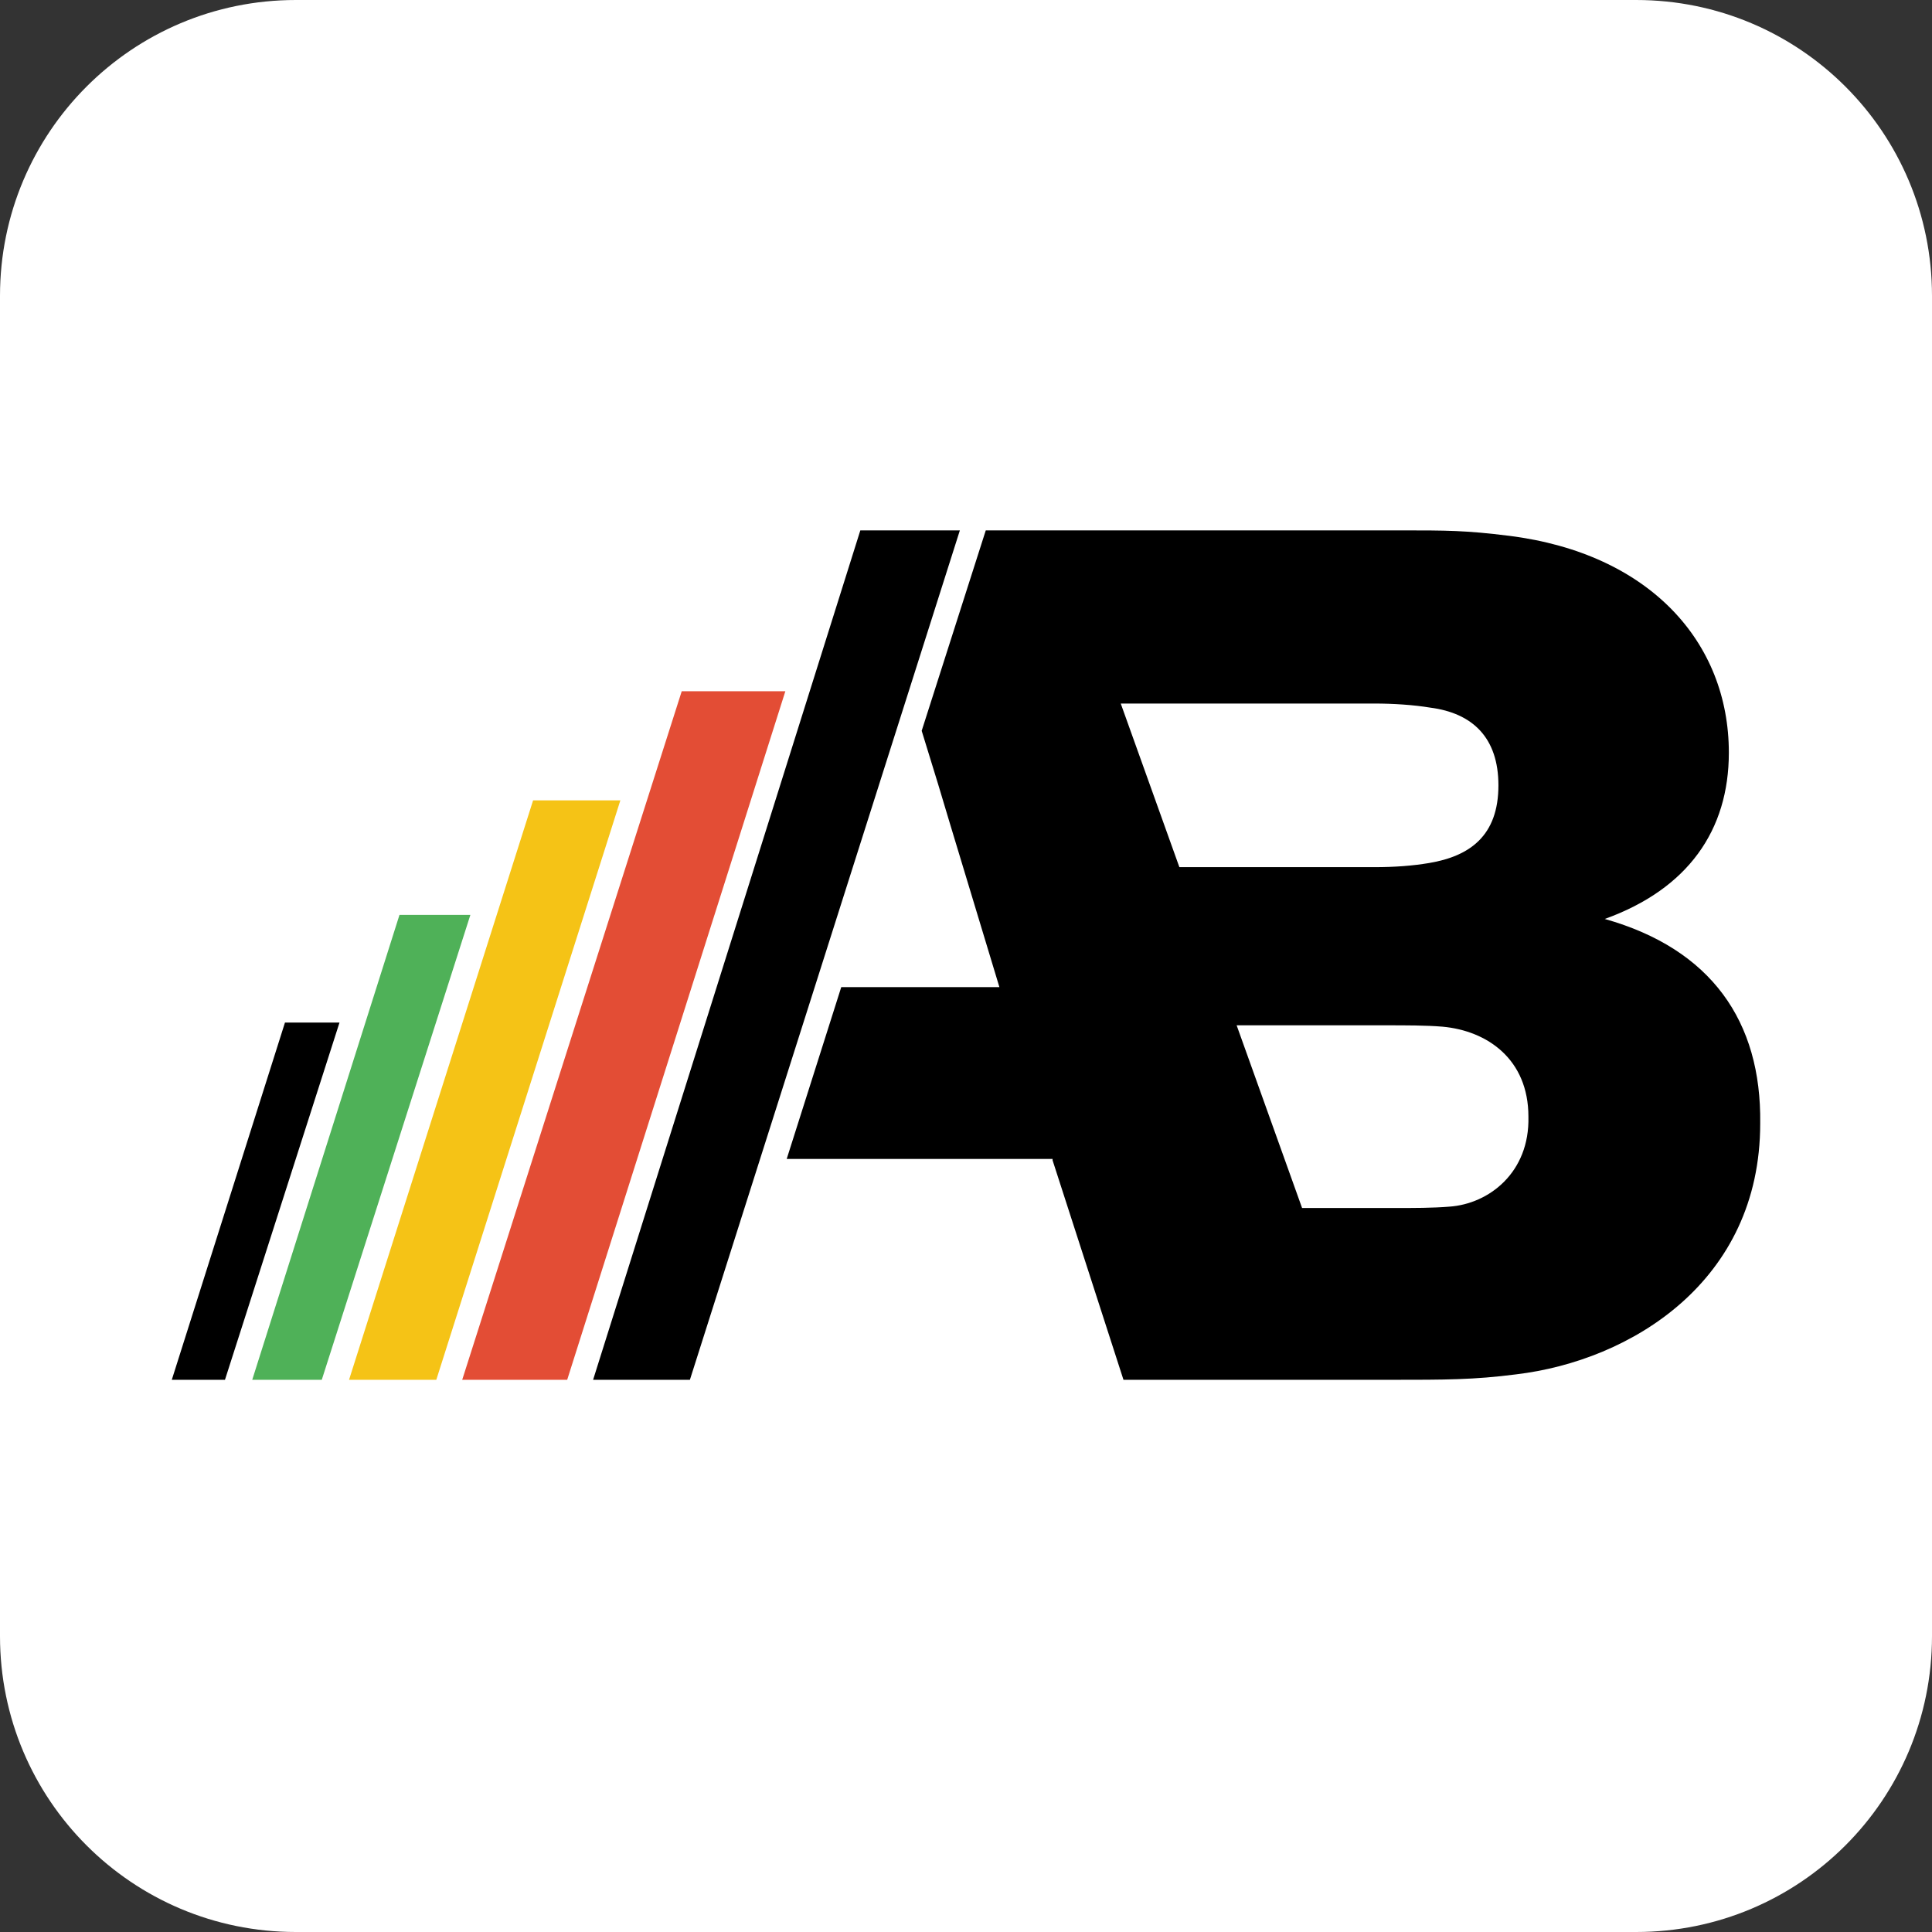
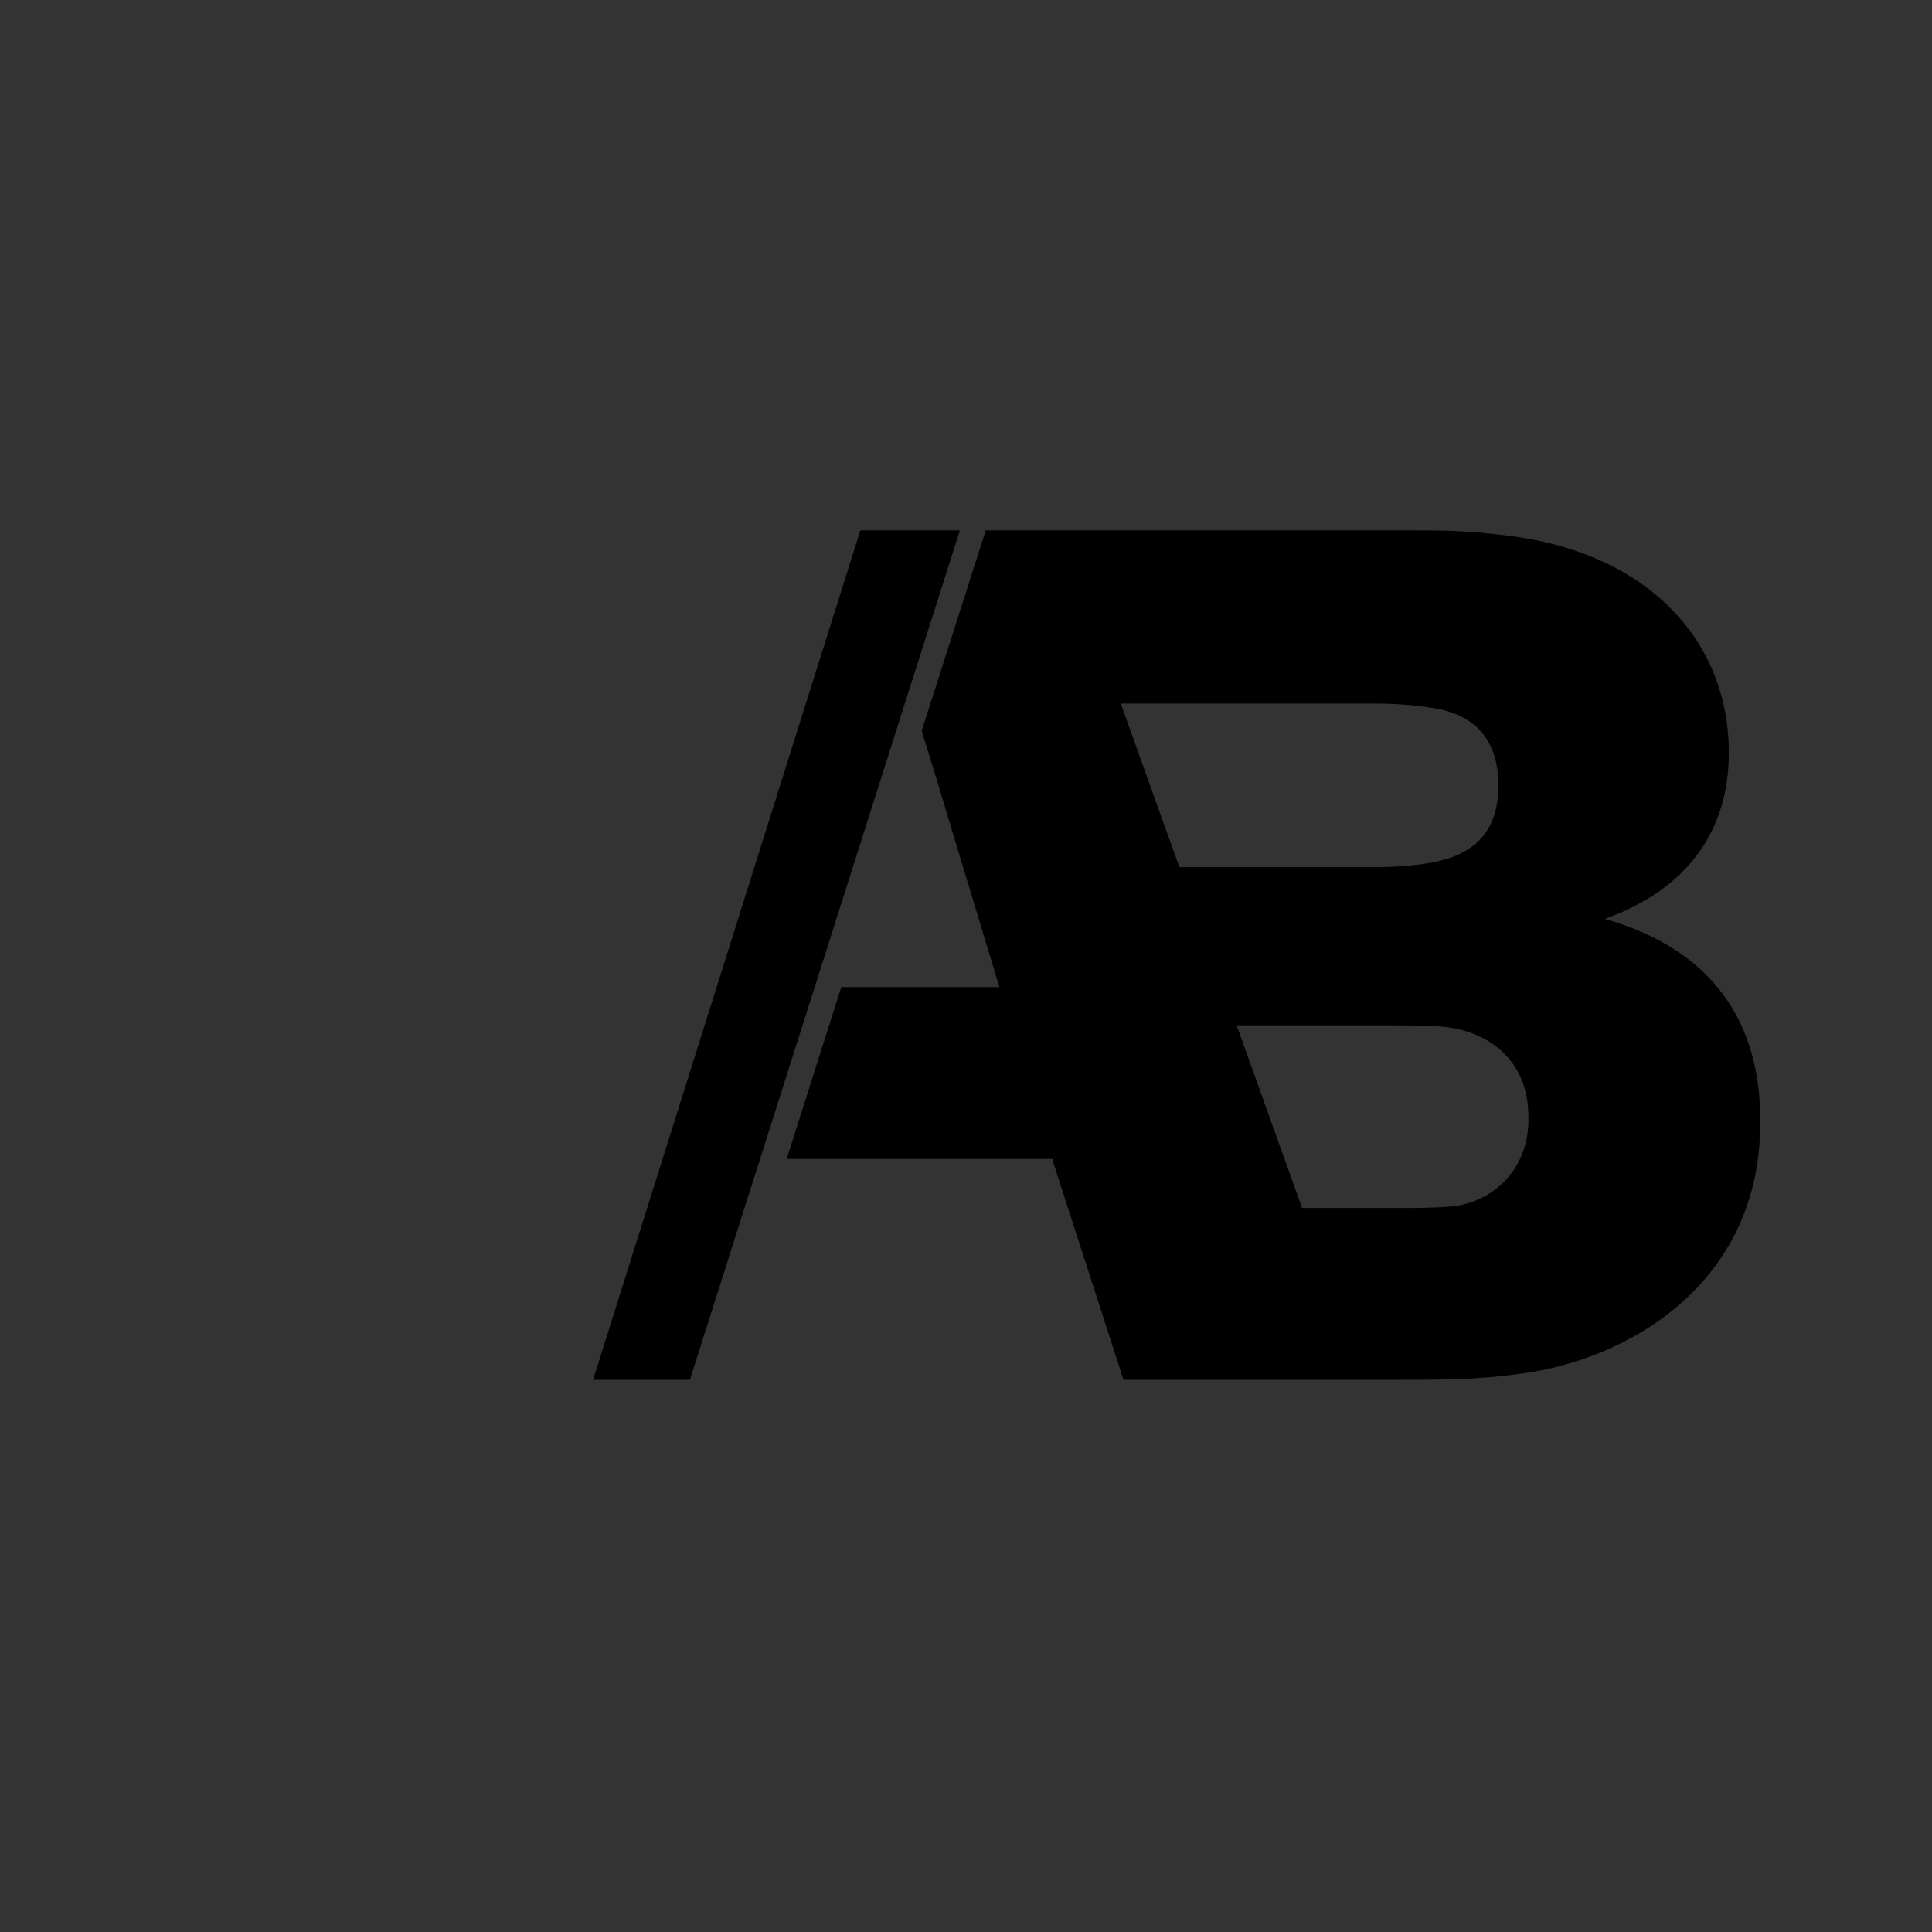
<svg xmlns="http://www.w3.org/2000/svg" version="1.1" id="Layer_1" x="0px" y="0px" viewBox="0 0 141.7 141.7" style="enable-background:new 0 0 141.7 141.7;" xml:space="preserve">
  <rect x="0" y="0" width="141.7" height="141.7" fill="#333333" stroke="none" />
  <style type="text/css">
	.st0{fill:#FFFFFF;}
	.st1{fill:#E34D35;}
	.st2{fill:#F5C316;}
	.st3{fill:#4FB158;}
</style>
-   <path class="st0" d="M120,141.7H21.7C9.7,141.7,0,132,0,120V21.7C0,9.7,9.7,0,21.7,0H120c12,0,21.7,9.7,21.7,21.7V120  C141.7,132,132,141.7,120,141.7z" />
  <polygon points="63.1,38.9 43.5,101.2 50.6,101.2 70.4,38.9 " />
  <path d="M117.7,67.4c6.1-2.2,9.1-6.5,9.1-12.2c0-8.1-5.8-14.6-16.1-15.9c-3.2-0.4-4.6-0.4-8-0.4H72.3l-4.7,14.7l1.2,3.9l0.9,3  l3.6,11.9H61.7l-4,12.6h19.5l0,0.1l5.2,16.1h19.6c4,0,6.1,0,9.2-0.4c8.4-1,17.9-6.8,17.9-18.4C129.2,74.9,125.5,69.6,117.7,67.4   M82.2,51.6h18.6c1.4,0,2.9,0.1,4.1,0.3c3.1,0.4,5,2.2,5,5.7c0,3.7-2.1,5.2-5.1,5.7c-1.2,0.2-2.5,0.3-4,0.3H86.5L82.2,51.6z   M106.3,88.5c-1.2,0.1-2.6,0.1-4.1,0.1h-6.7l-4.8-13.4h11c1.4,0,2.9,0,4.1,0.1c3.3,0.3,6.3,2.4,6.3,6.6  C112.2,86,109.2,88.3,106.3,88.5" />
-   <polygon class="st1" points="57.6,50.7 50,50.7 33.9,101.2 41.6,101.2 " />
-   <polygon class="st2" points="45.5,58.7 39.1,58.7 25.6,101.2 32,101.2 " />
-   <polygon class="st3" points="34.5,67.1 29.3,67.1 18.5,101.2 23.6,101.2 " />
-   <polygon points="24.9,75 20.9,75 12.6,101.2 16.5,101.2 " />
</svg>